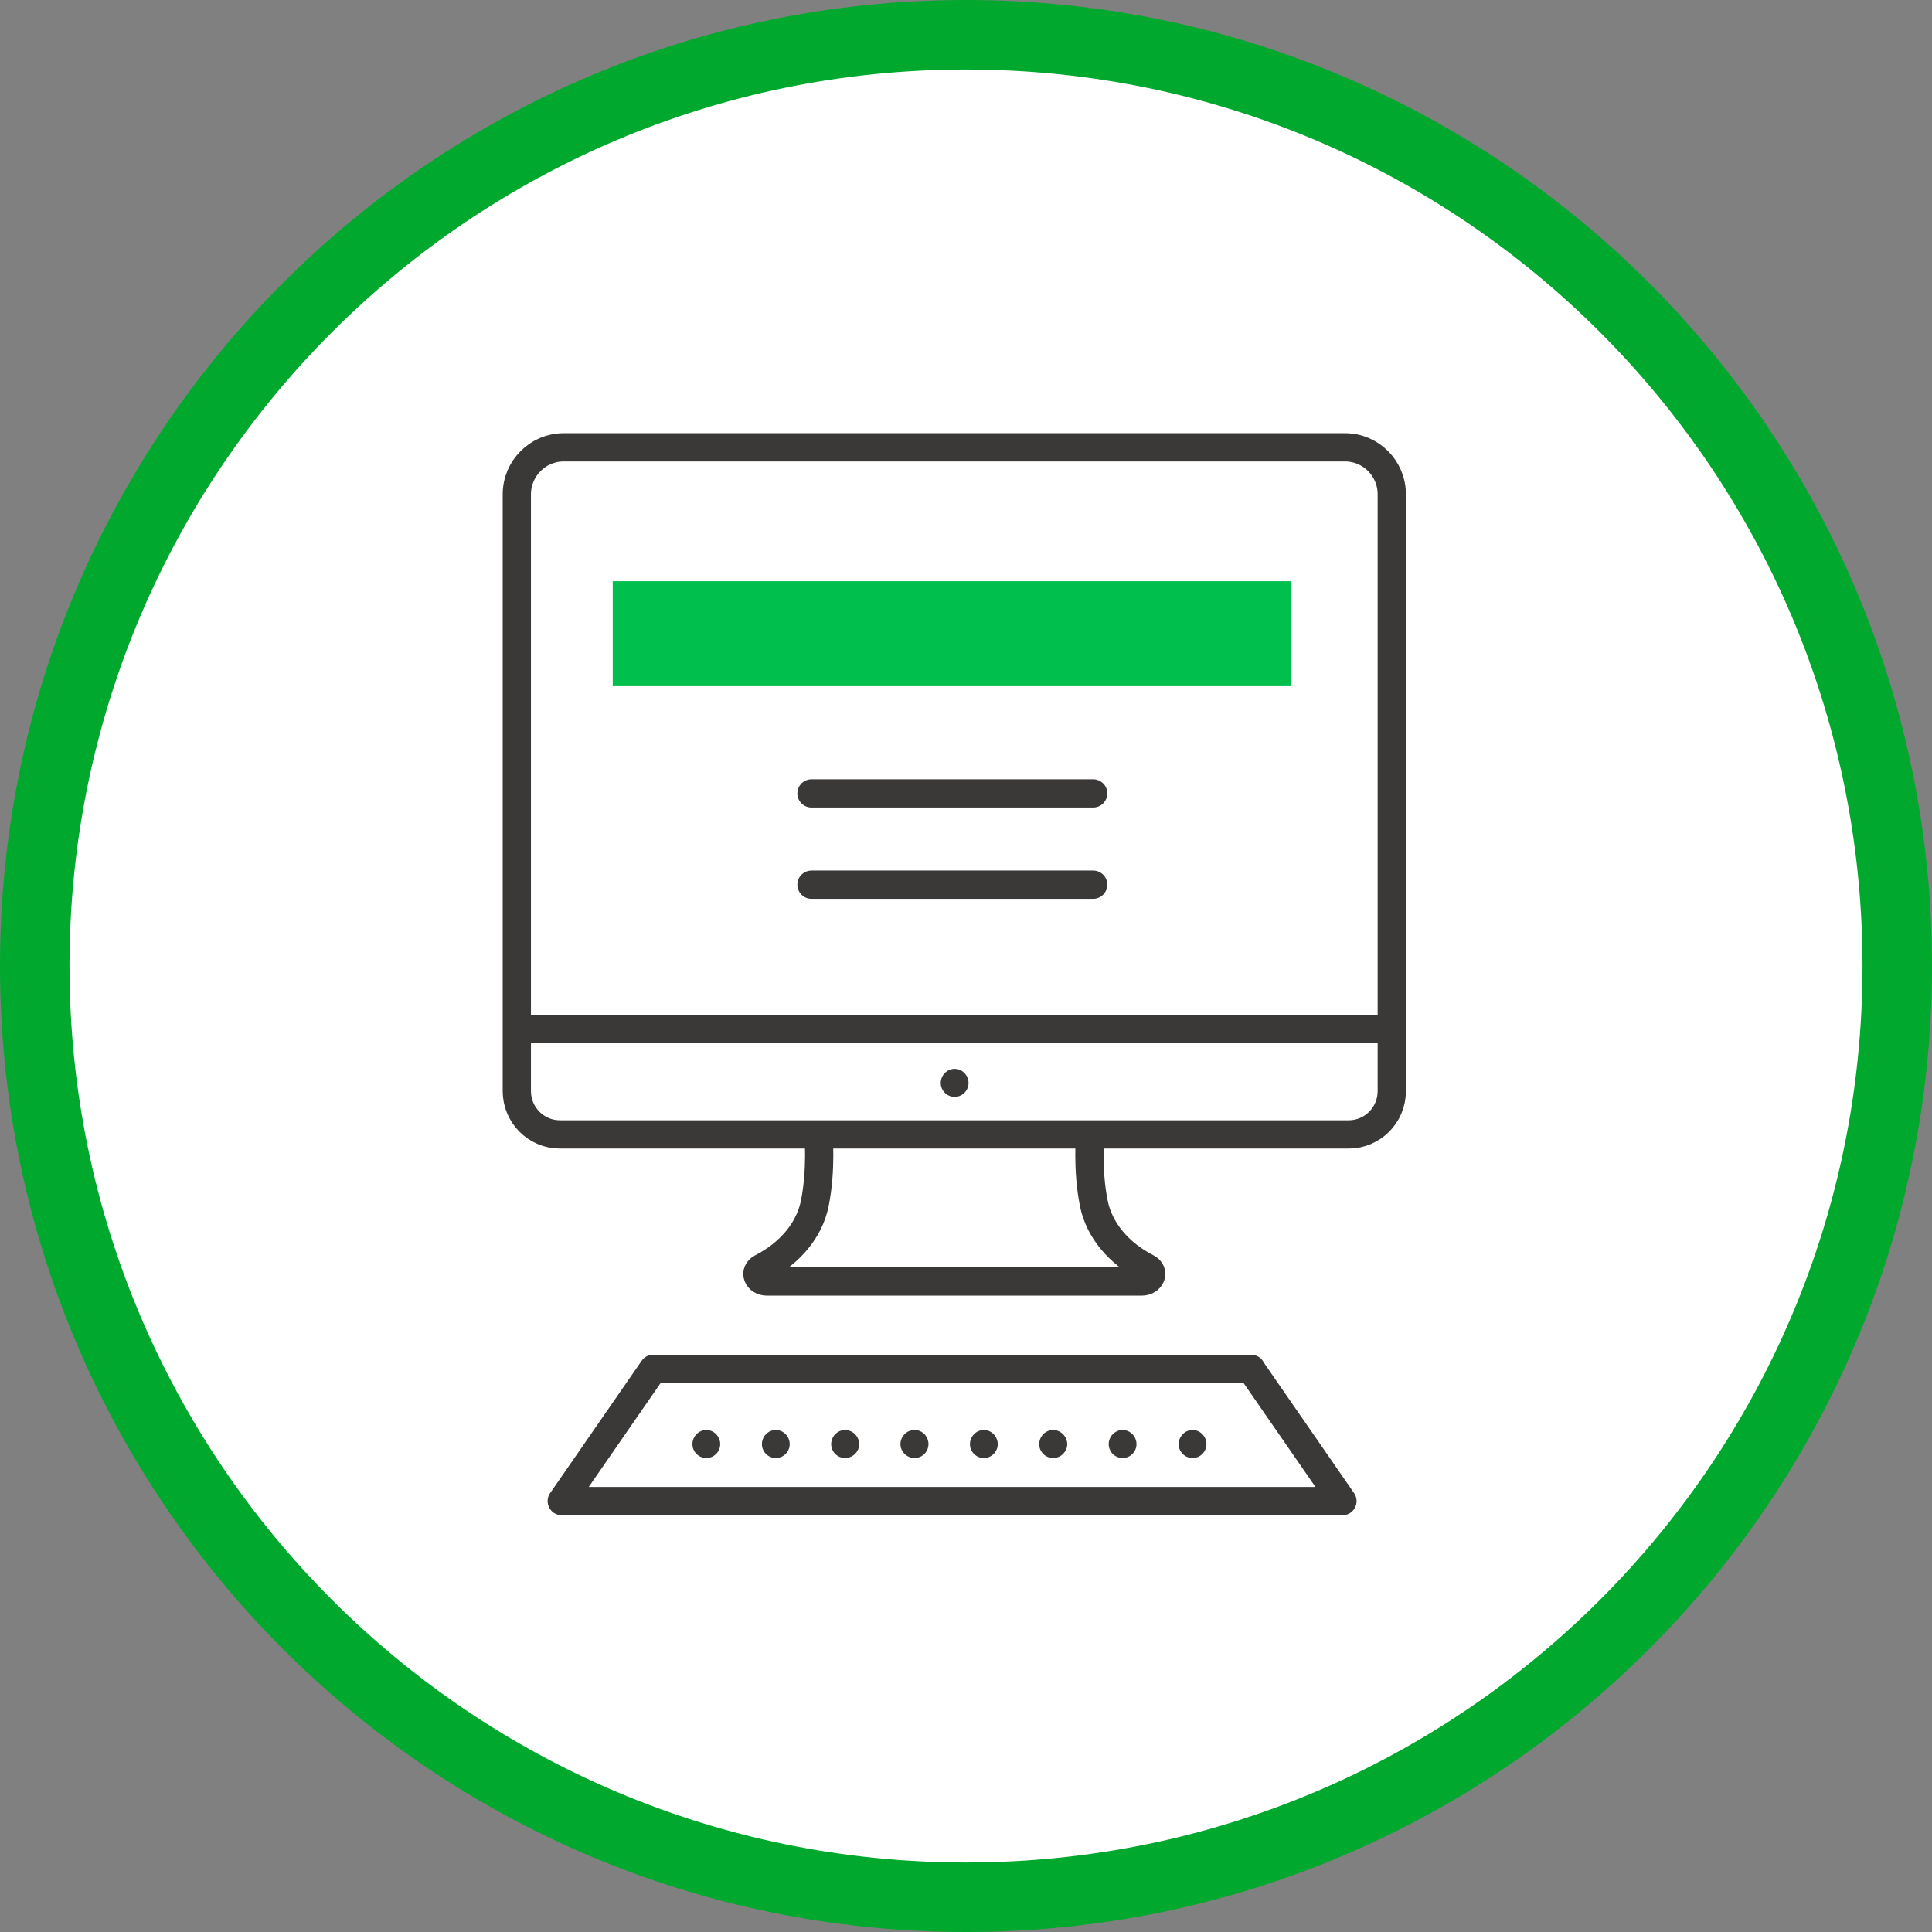
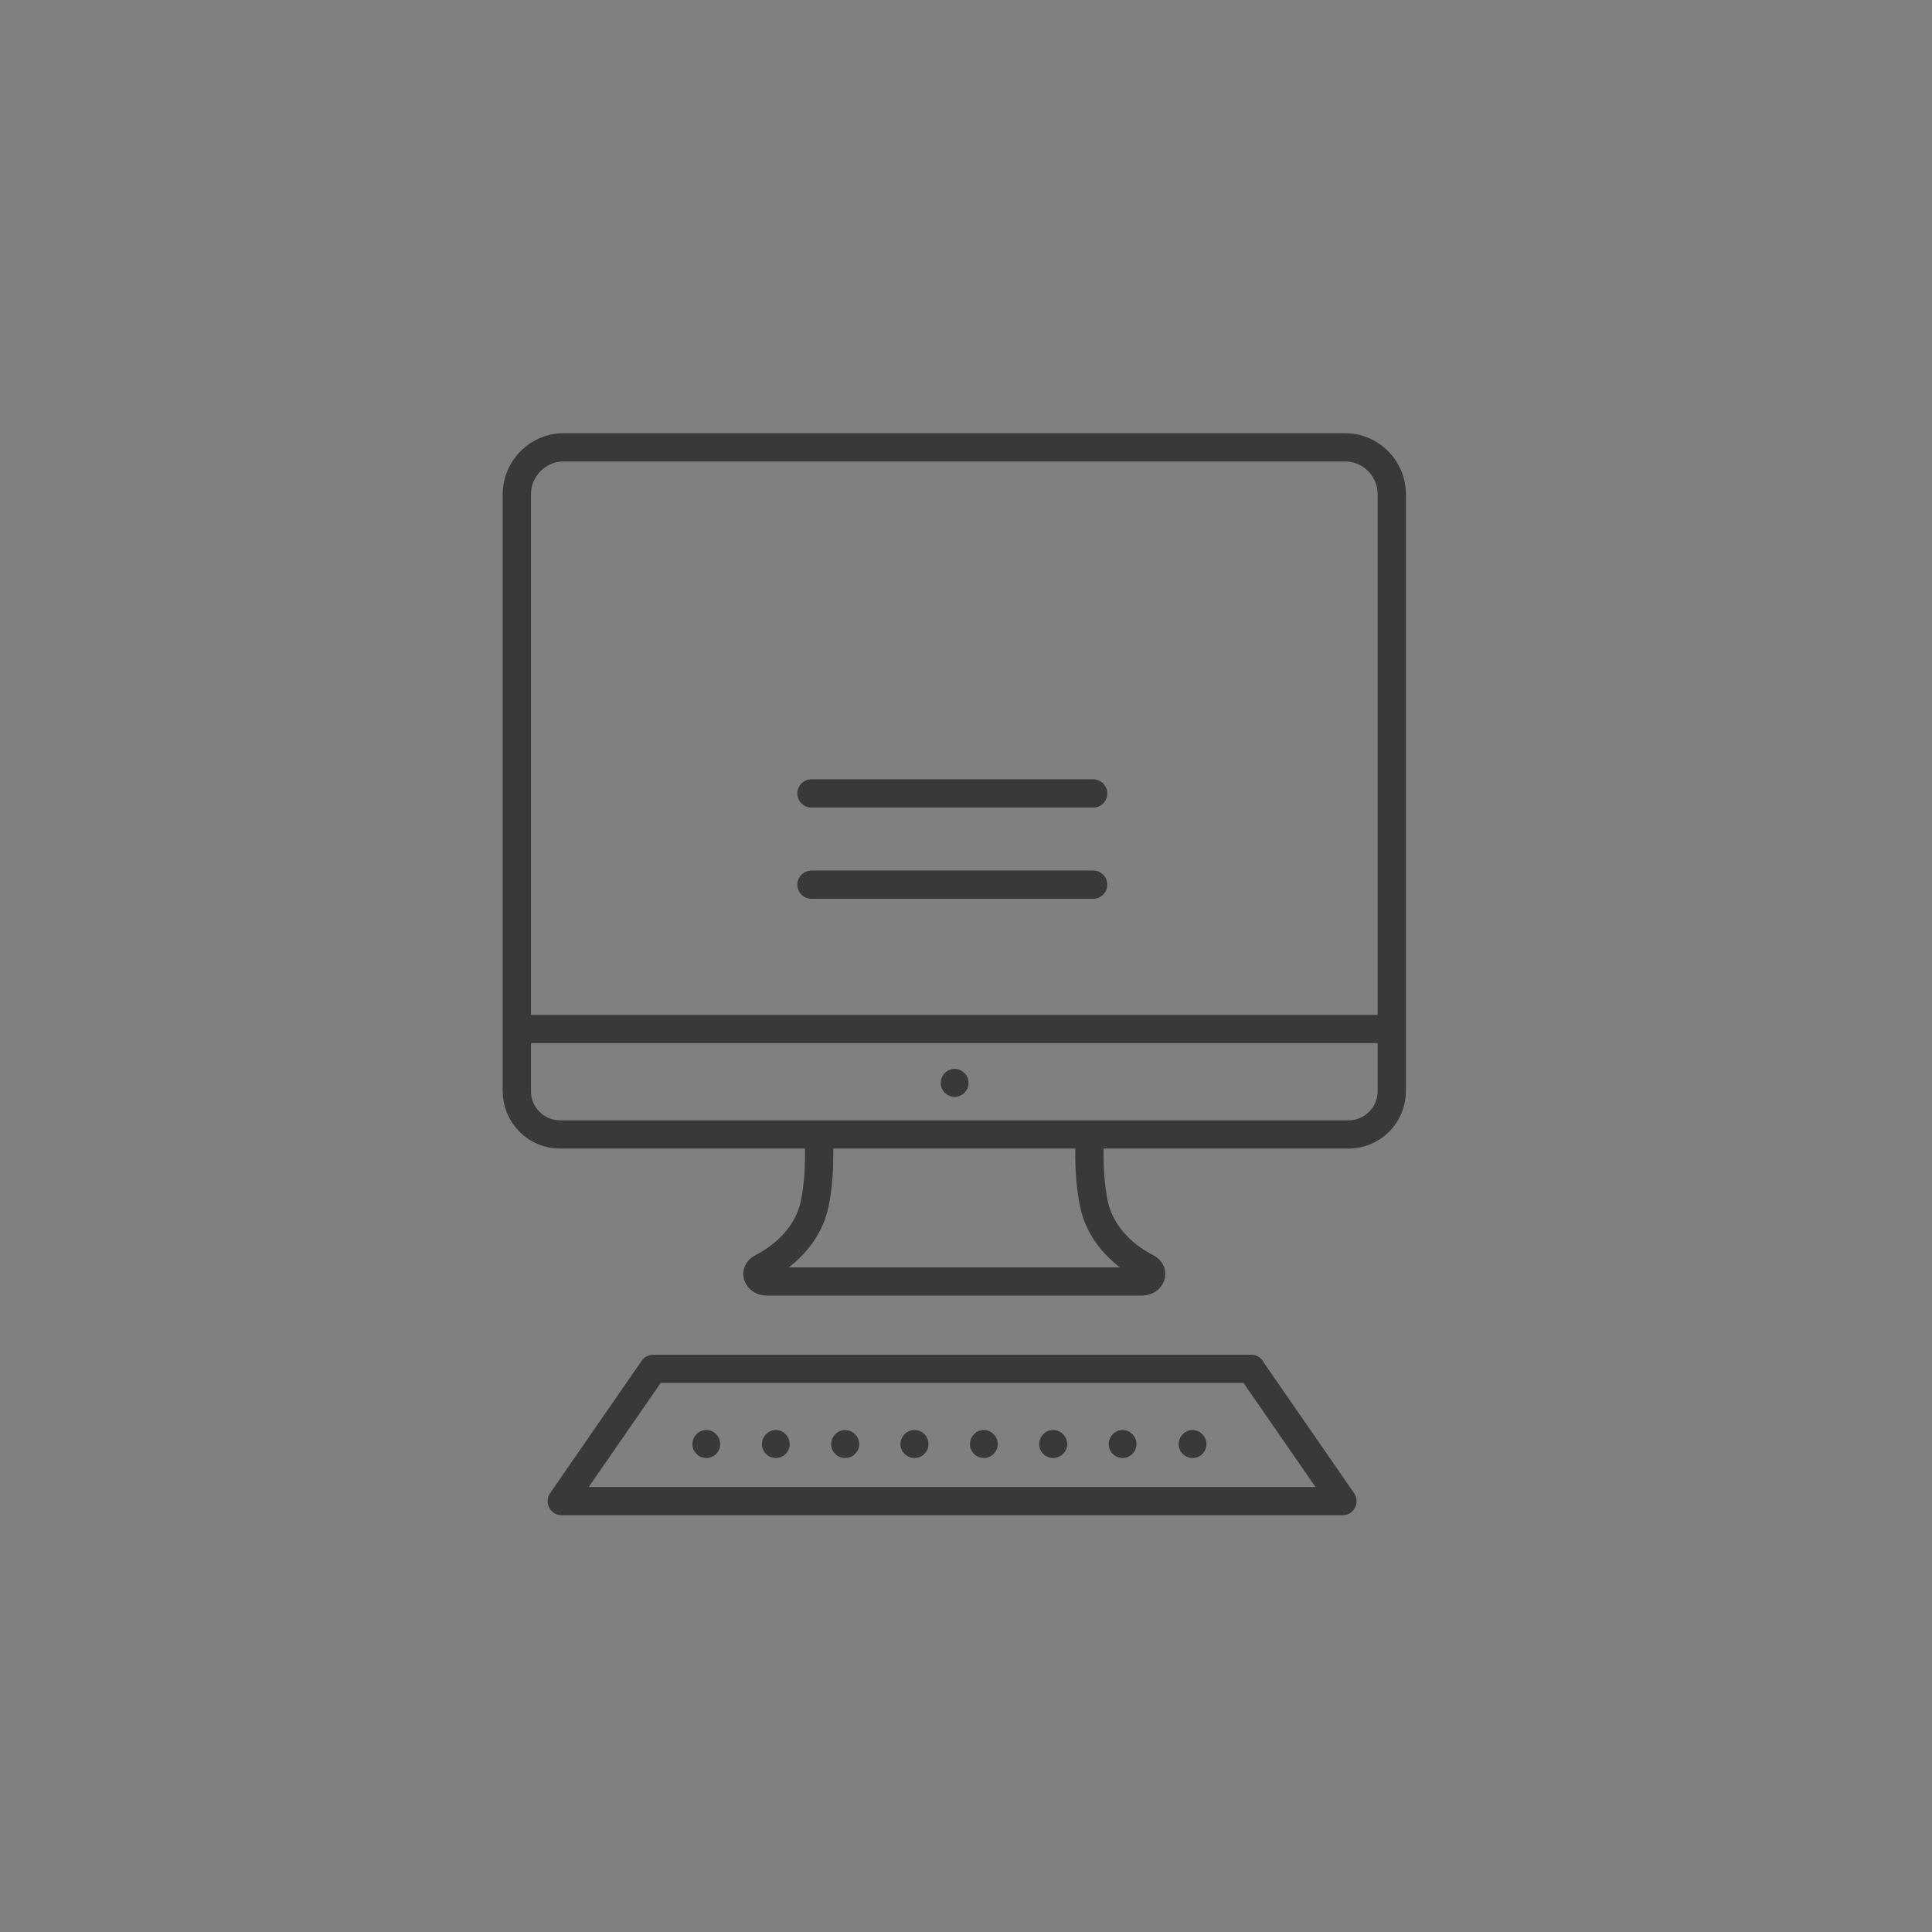
<svg xmlns="http://www.w3.org/2000/svg" width="83.4" height="83.4" viewBox="0 0 83.4 83.4">
  <rect x="0" y="0" width="83.4" height="83.4" fill="#808080" stroke="none" />
  <g id="a" />
  <g id="b">
    <g id="c">
      <g>
-         <path d="M1.5,41.7c0,22.2,18,40.2,40.2,40.2,22.2,0,40.2-18,40.2-40.2,0-22.2-18-40.2-40.2-40.2-22.2,0-40.2,18-40.2,40.2Z" style="fill:#fff; stroke:#00a82d; stroke-miterlimit:10; stroke-width:3px;" />
        <g>
          <path d="M40.61,46.75c0-.33,.27-.61,.6-.61s.6,.28,.6,.61-.27,.6-.6,.6-.6-.27-.6-.6" style="fill:#3b3838;" />
-           <rect x="26.45" y="25.09" width="29.3" height="4.53" style="fill:#00bf4c;" />
          <path d="M54.01,59.09H28.2l-3.95,5.71H57.95l-3.95-5.71Zm-12.8-14.67h18.87V21.34c0-1.12-.9-2.03-2.02-2.03h-16.88m0,29.66h17.04c1.03,0,1.86-.84,1.86-1.87v-2.68h-7.31m-11.58,10.9h8.09c.41,0,.57-.42,.23-.59-1.23-.63-2.06-1.64-2.29-2.77-.3-1.48-.16-2.99-.16-2.99m-5.89-4.55H22.31V21.34c0-1.12,.91-2.03,2.02-2.03h16.88m0,29.66H24.17c-1.03,0-1.86-.84-1.86-1.87v-2.68h7.31m11.58,10.9h-8.09c-.41,0-.57-.42-.23-.59,1.23-.63,2.06-1.64,2.29-2.77,.3-1.48,.16-2.99,.16-2.99m-.3-10.78h12.16m-12.16-3.94h12.16" style="fill:none; stroke:#3b3838; stroke-linecap:round; stroke-linejoin:round; stroke-width:1.22px;" />
          <path d="M29.89,62.34c0-.33,.27-.61,.6-.61s.6,.28,.6,.61-.27,.6-.6,.6-.6-.27-.6-.6m3,0c0-.33,.27-.61,.6-.61s.6,.28,.6,.61-.27,.6-.6,.6-.6-.27-.6-.6m2.99,0c0-.33,.27-.61,.6-.61s.61,.28,.61,.61-.28,.6-.61,.6-.6-.27-.6-.6m2.99,0c0-.33,.27-.61,.61-.61s.6,.28,.6,.61-.27,.6-.6,.6-.61-.27-.61-.6m3,0c0-.33,.27-.61,.6-.61s.6,.28,.6,.61-.27,.6-.6,.6-.6-.27-.6-.6m2.99,0c0-.33,.27-.61,.6-.61s.61,.28,.61,.61-.28,.6-.61,.6-.6-.27-.6-.6m6.02,0c0-.33,.27-.61,.6-.61s.6,.28,.6,.61-.27,.6-.6,.6-.6-.27-.6-.6m-3.02,0c0-.33,.27-.61,.6-.61s.6,.28,.6,.61-.27,.6-.6,.6-.6-.27-.6-.6" style="fill:#3b3838;" />
        </g>
      </g>
    </g>
  </g>
</svg>